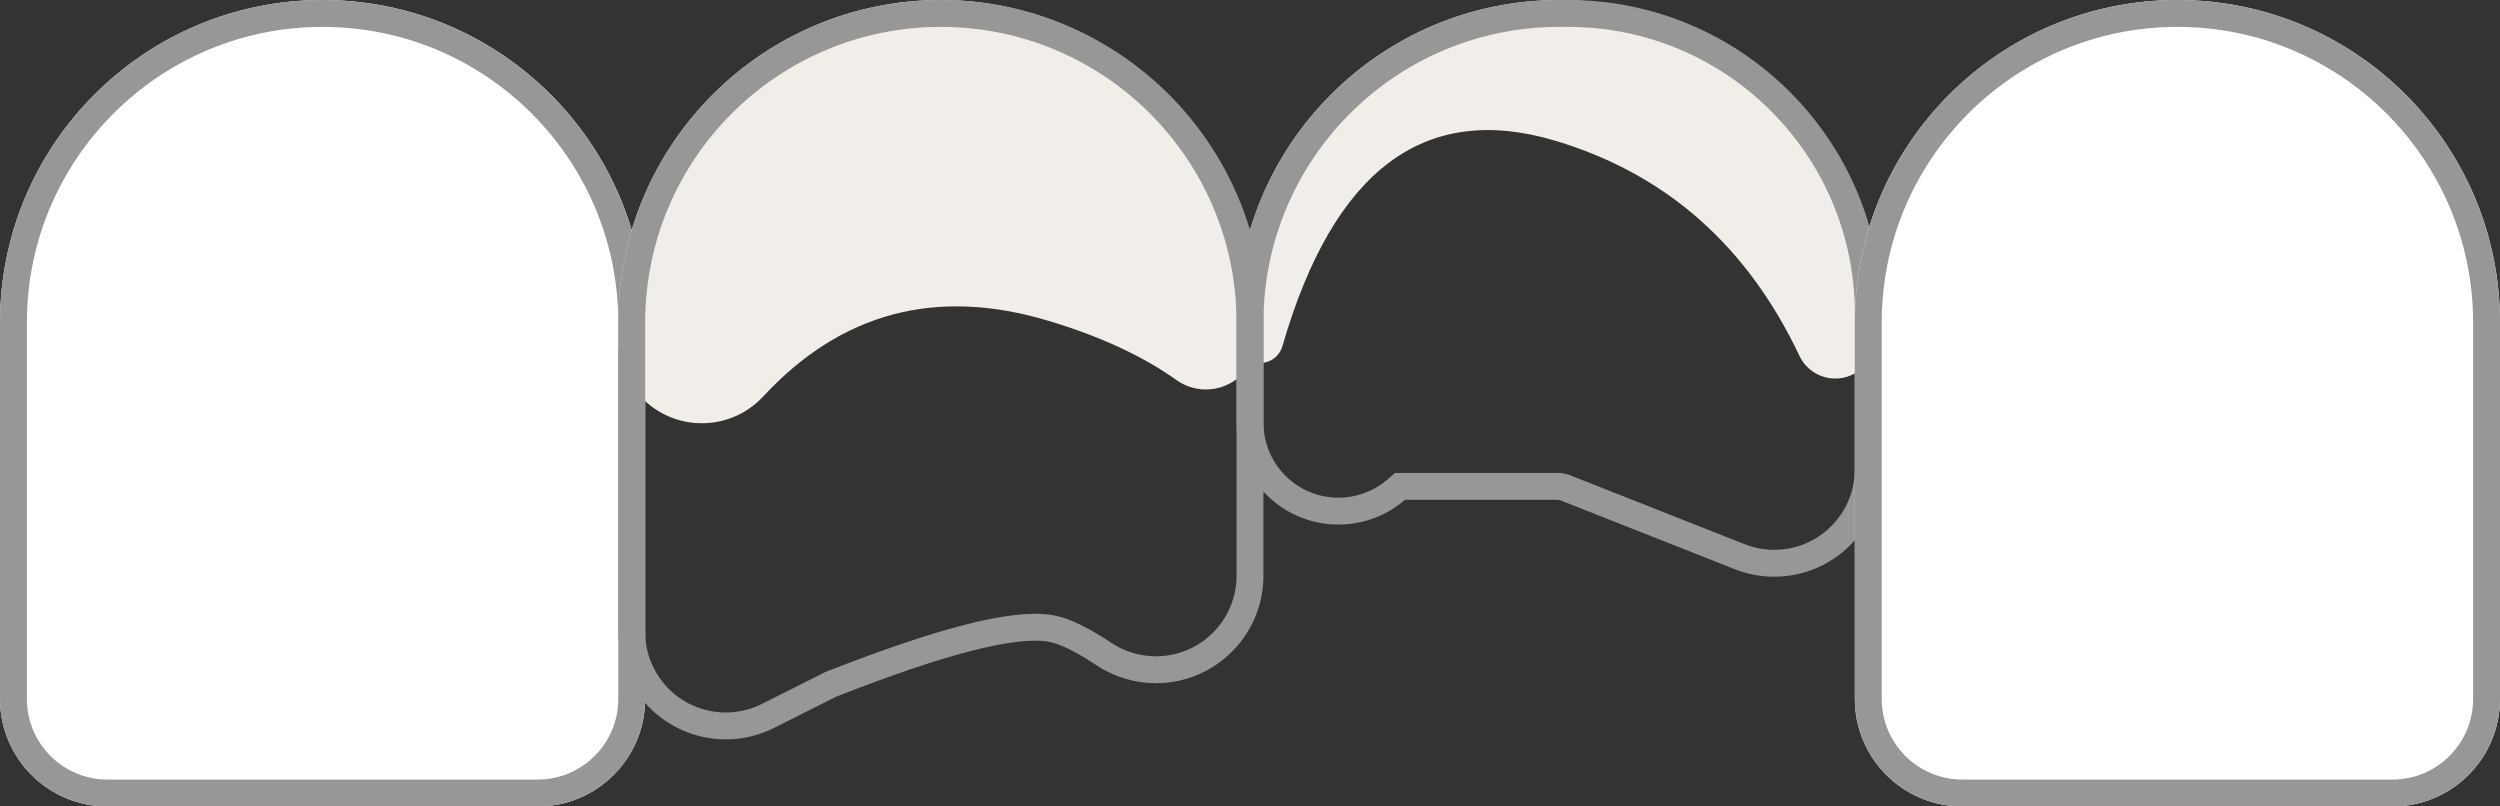
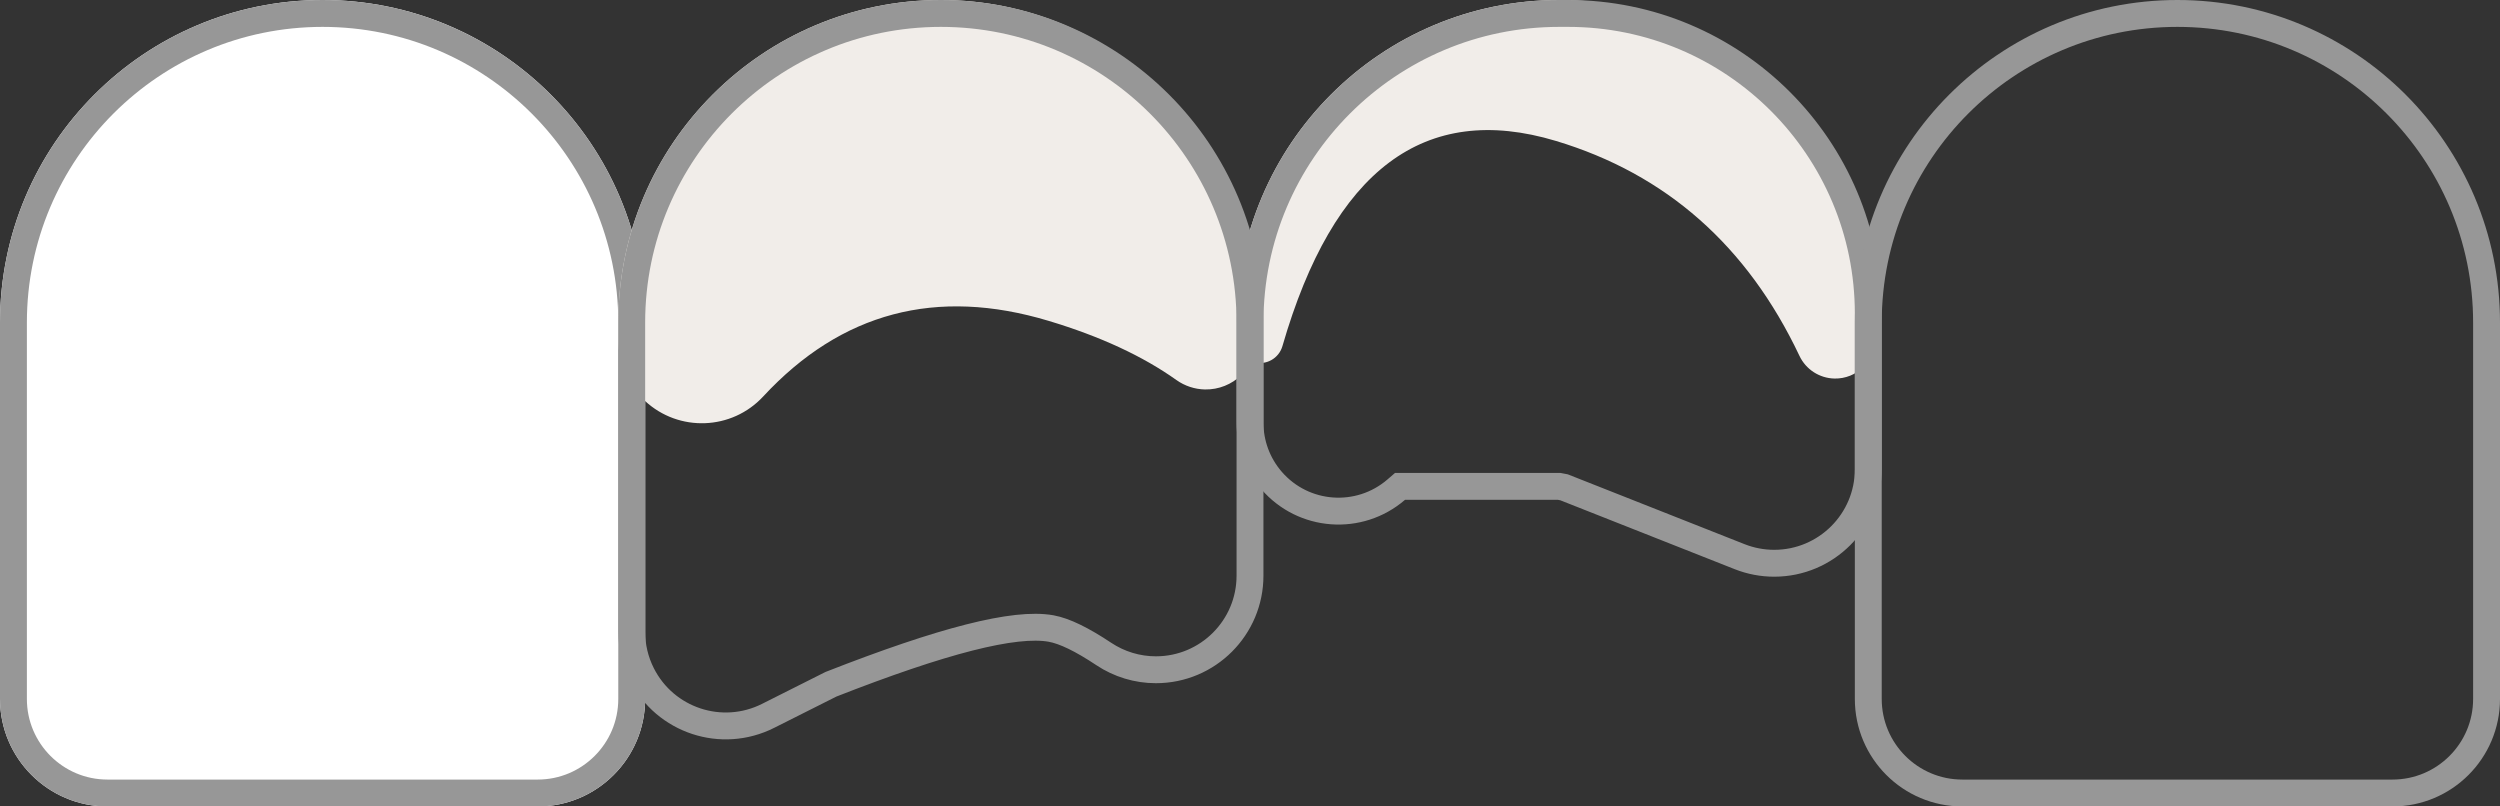
<svg xmlns="http://www.w3.org/2000/svg" xmlns:xlink="http://www.w3.org/1999/xlink" width="93px" height="30px" viewBox="0 0 93 30" version="1.1">
  <rect x="0" y="0" width="93" height="30" fill="#333333" stroke="none" />
  <title>Rådne tænder</title>
  <desc>Created with Sketch.</desc>
  <defs>
    <path d="M12,0 L12,0 C18.627,-1.21743675e-15 24,5.373 24,12 L24,26 C24,28.209 22.209,30 20,30 L4,30 C1.791,30 2.705415e-16,28.209 0,26 L0,12 C-8.11624501e-16,5.373 5.373,1.21743675e-15 12,0 Z" id="path-1" />
-     <path d="M81,0 L81,0 C87.627,-1.21743675e-15 93,5.373 93,12 L93,26 C93,28.209 91.209,30 89,30 L73,30 C70.791,30 69,28.209 69,26 L69,12 C69,5.373 74.373,1.21743675e-15 81,0 Z" id="path-2" />
  </defs>
  <g id="Ikoner" stroke="none" stroke-width="1" fill="none" fill-rule="evenodd" transform="translate(-662, -175)">
    <g id="Rådne-tænder" transform="translate(662, 175)">
      <g id="Rectangle-3-Copy-12">
        <use fill="#FFFFFF" fill-rule="evenodd" xlink:href="#path-1" />
        <path stroke="#979797" stroke-width="1" d="M12,0.5 C5.649,0.5 0.5,5.649 0.5,12 L0.5,26 C0.5,27.933 2.067,29.5 4,29.5 L20,29.5 C21.933,29.5 23.5,27.933 23.5,26 L23.5,12 C23.5,5.649 18.351,0.5 12,0.5 Z" />
      </g>
      <path d="M35,8.35300262e-16 L35,0 C41.498,-1.19358694e-15 46.765,5.267 46.765,11.765 C46.765,11.843 46.764,11.92 46.763,11.998 L46.75,12.635 C46.729,13.679 45.866,14.508 44.823,14.488 C44.443,14.48 44.074,14.358 43.764,14.138 C42.512,13.247 40.928,12.513 39.012,11.937 C34.835,10.68 31.294,11.617 28.39,14.75 L28.39,14.75 C27.222,16.009 25.255,16.083 23.995,14.916 C23.361,14.327 23,13.501 23,12.635 L23,12 C23,5.373 28.373,1.21743675e-15 35,0 Z" id="Rectangle-3-Copy-13" fill="#F1EDE9" />
      <path d="M58,8.35300262e-16 L58,0 C64.498,-1.19358694e-15 69.765,5.267 69.765,11.765 C69.765,11.843 69.764,11.92 69.763,11.998 L69.75,12.635 C69.734,13.45 69.06,14.098 68.245,14.082 C67.685,14.071 67.179,13.744 66.94,13.238 C65,9.141 61.981,6.477 57.882,5.243 C52.995,3.772 49.603,6.317 47.706,12.877 L47.706,12.877 C47.572,13.339 47.09,13.605 46.628,13.471 C46.256,13.363 46,13.023 46,12.635 L46,12 C46,5.373 51.373,1.21743675e-15 58,0 Z" id="Rectangle-3-Copy-24" fill="#F1EDE9" />
      <path d="M35,0.5 C28.649,0.5 23.5,5.649 23.5,12 L23.5,23.504 C23.5,24.051 23.628,24.591 23.875,25.08 C24.745,26.806 26.849,27.5 28.575,26.629 L30.91,25.455 C35.052,23.832 37.744,23.136 39.101,23.381 C39.606,23.473 40.25,23.789 41.062,24.329 C41.636,24.711 42.31,24.915 43,24.915 C44.933,24.915 46.5,23.348 46.5,21.415 L46.5,12 C46.5,5.649 41.351,0.5 35,0.5 Z" id="Rectangle-3-Copy-13" stroke="#979797" />
      <path d="M58,0.5 C51.649,0.5 46.5,5.649 46.5,12 L46.5,15.723 C46.5,16.512 46.784,17.275 47.299,17.872 C48.486,19.249 50.564,19.402 51.941,18.214 L52.081,18.093 L58,18.093 L58.183,18.128 L64.714,20.708 C65.123,20.87 65.56,20.953 66,20.953 C67.933,20.953 69.5,19.386 69.5,17.453 L69.5,11.667 C69.5,5.5 64.5,0.5 58.333,0.5 L58,0.5 Z" id="Rectangle-3-Copy-14" stroke="#979797" />
      <g id="Rectangle-3-Copy-15">
        <use fill="#FFFFFF" fill-rule="evenodd" xlink:href="#path-2" />
        <path stroke="#979797" stroke-width="1" d="M81,0.5 C74.649,0.5 69.5,5.649 69.5,12 L69.5,26 C69.5,27.933 71.067,29.5 73,29.5 L89,29.5 C90.933,29.5 92.5,27.933 92.5,26 L92.5,12 C92.5,5.649 87.351,0.5 81,0.5 Z" />
      </g>
    </g>
  </g>
</svg>